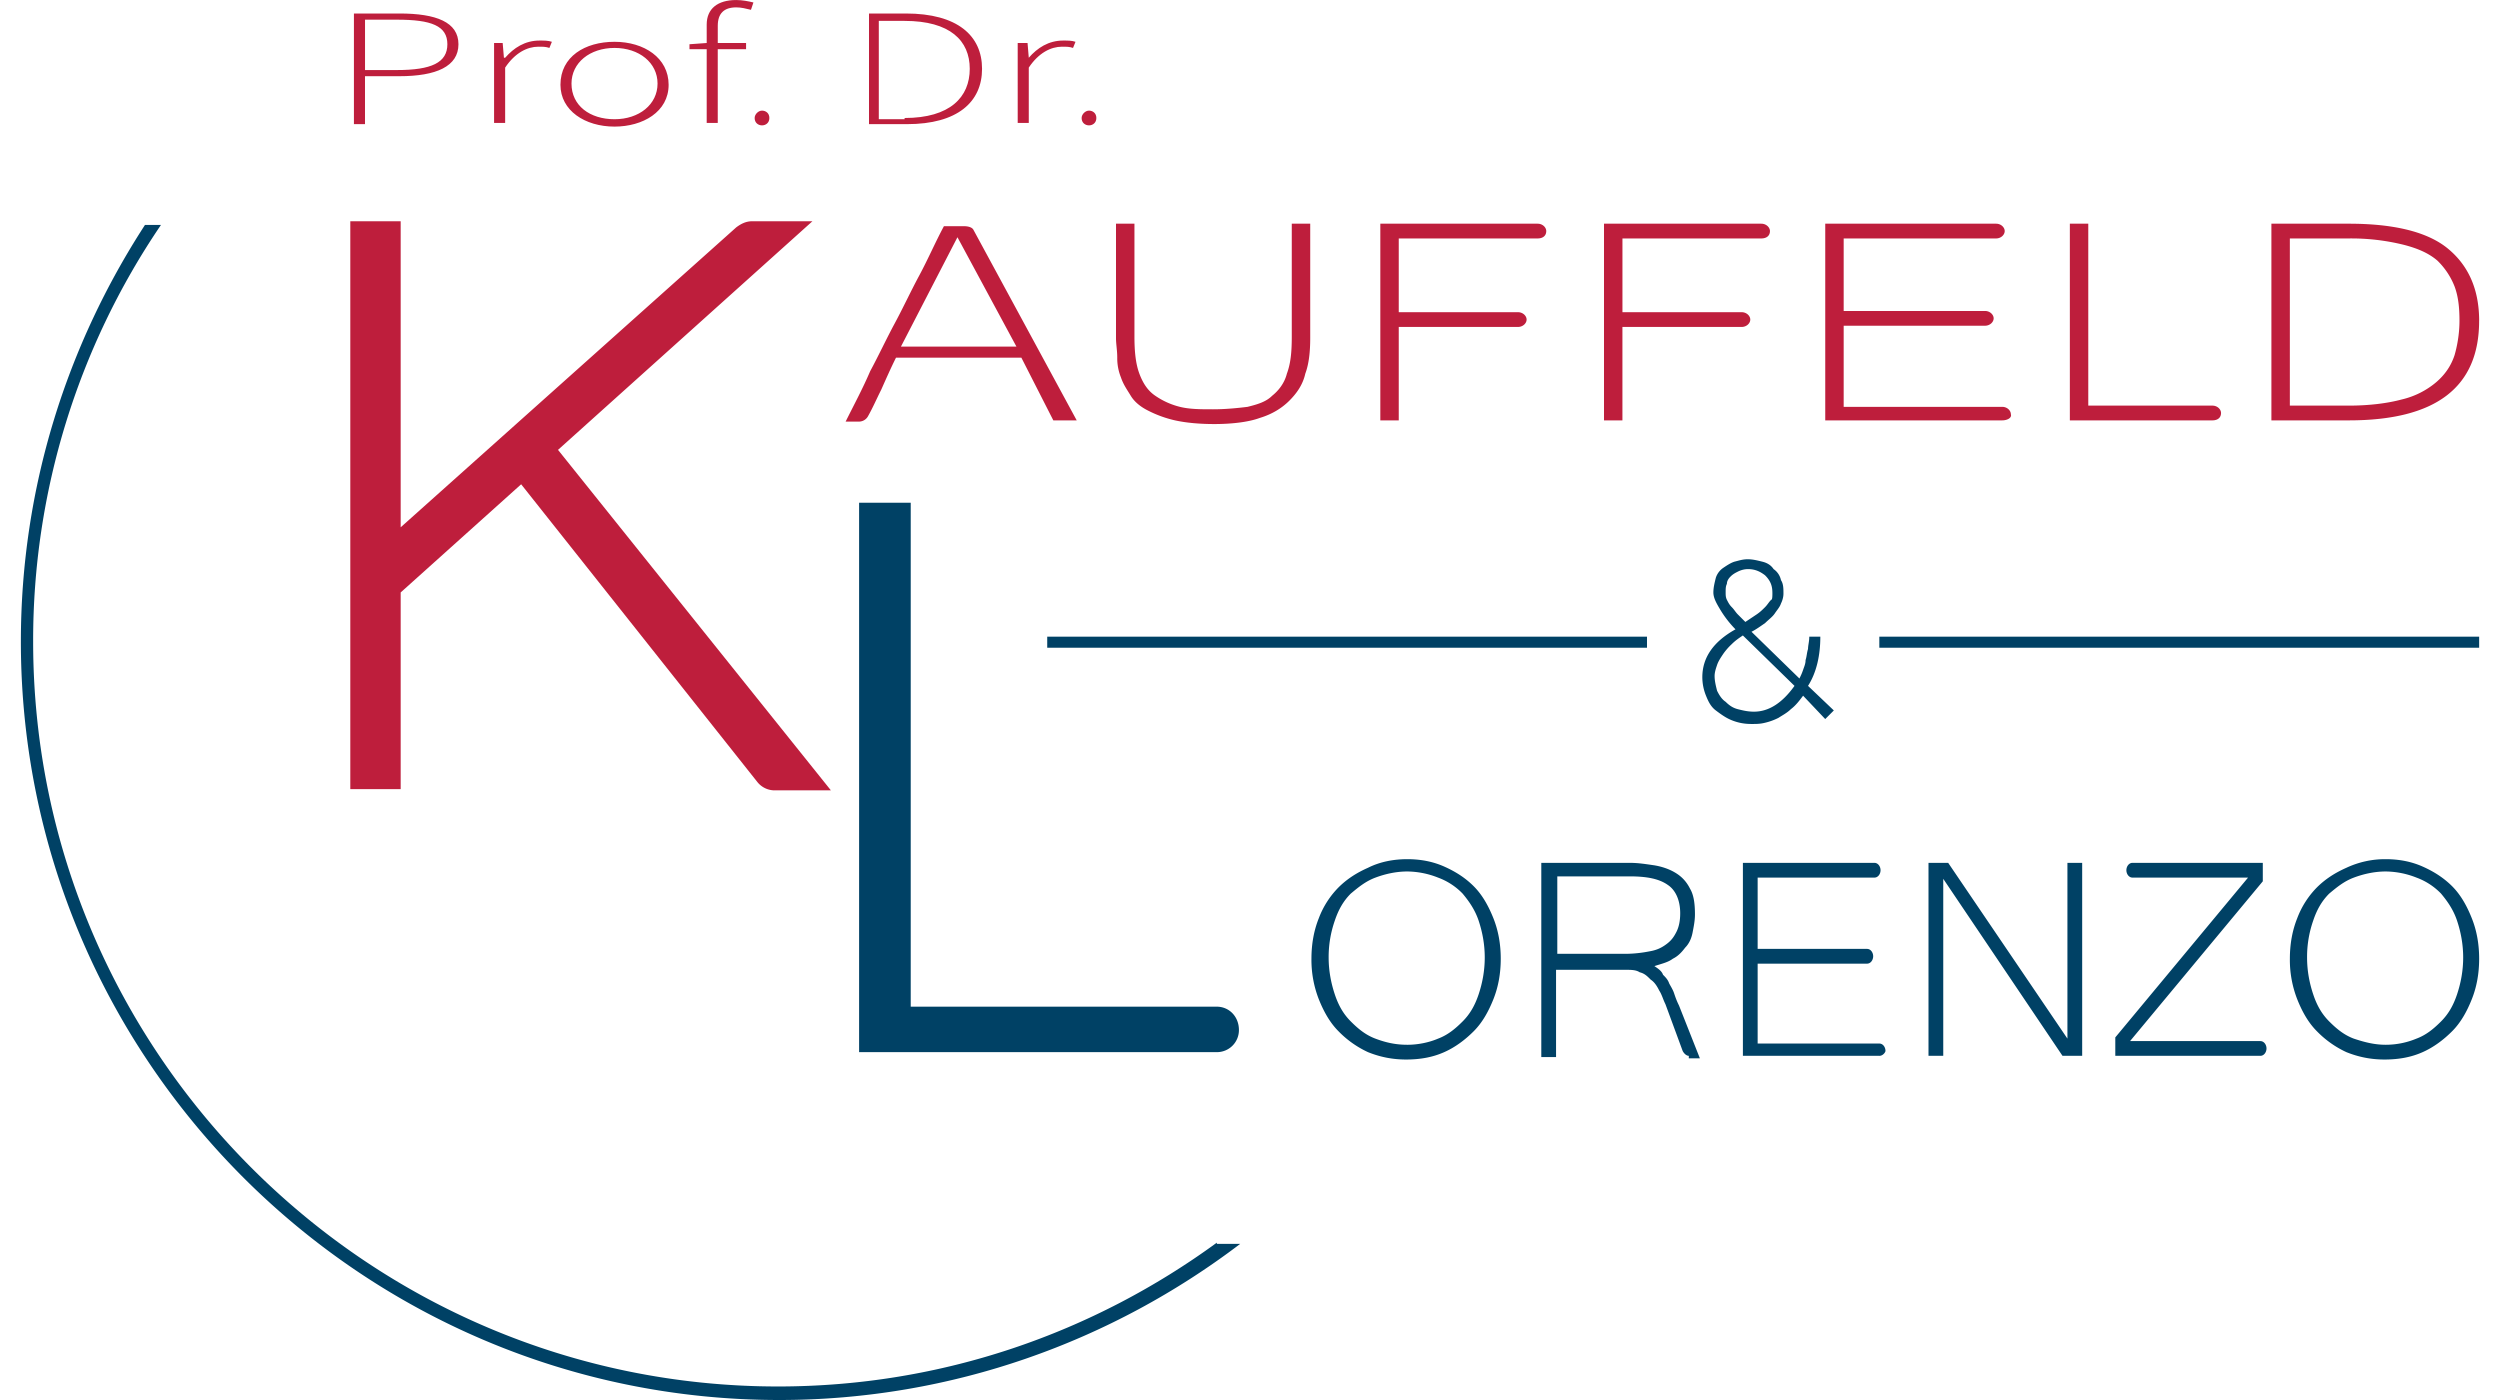
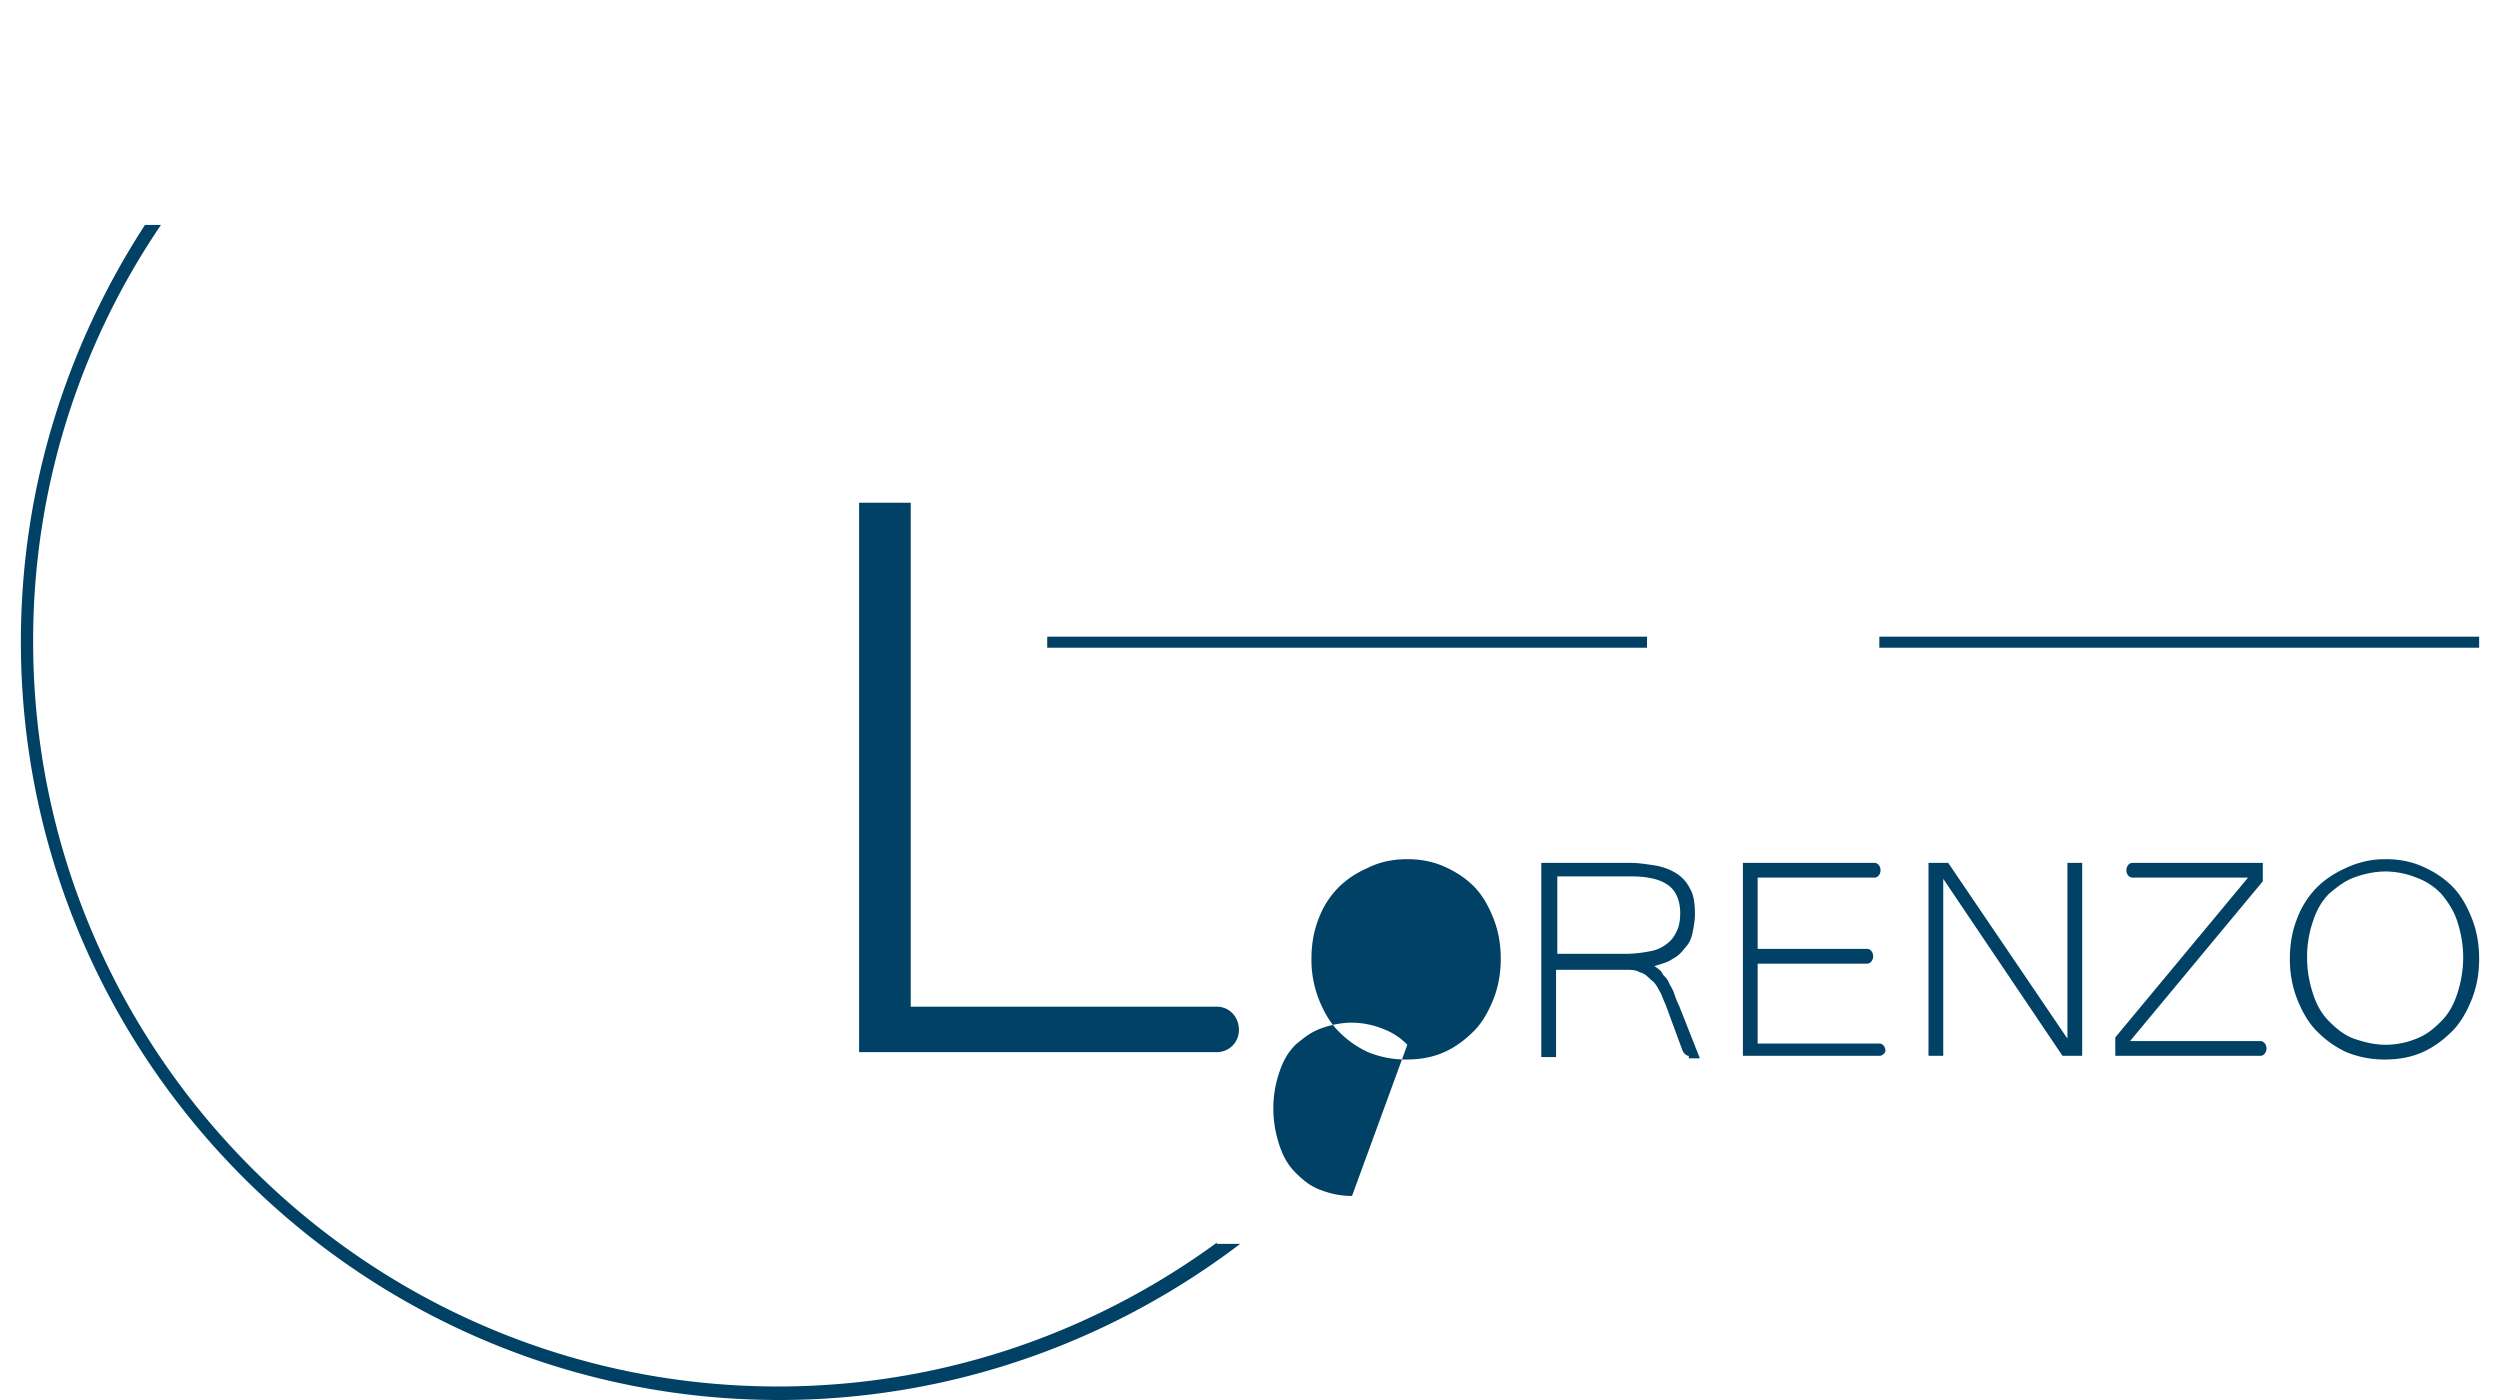
<svg xmlns="http://www.w3.org/2000/svg" fill="none" viewBox="0 0 100 56">
-   <path fill="#004165" d="M48.672 40.267H36.429V20.109h-2.065v21.977h14.308a.881.881 0 0 0 .885-.885c0-.54-.394-.934-.885-.934ZM56.293 34.367c.54 0 1.032.098 1.475.295.442.197.836.443 1.18.787.344.344.59.786.787 1.278.196.492.295 1.033.295 1.623 0 .59-.099 1.13-.295 1.622-.197.492-.443.934-.787 1.278-.344.344-.738.64-1.18.836-.443.197-.934.295-1.524.295-.541 0-1.033-.098-1.524-.295a3.963 3.963 0 0 1-1.18-.836c-.344-.344-.59-.786-.787-1.278a4.33 4.33 0 0 1-.295-1.623c0-.59.098-1.13.295-1.622a3.52 3.52 0 0 1 .787-1.23c.344-.343.737-.59 1.18-.786.491-.246 1.032-.344 1.573-.344Zm0 7.424c.442 0 .885-.098 1.23-.246.392-.147.687-.393.982-.688.295-.295.492-.64.64-1.082.147-.442.245-.934.245-1.475 0-.54-.098-1.032-.245-1.475-.148-.442-.394-.786-.64-1.081a2.62 2.62 0 0 0-.983-.64 3.423 3.423 0 0 0-1.229-.245c-.443 0-.885.098-1.278.246-.394.147-.689.393-.984.639-.295.295-.491.639-.639 1.081a4.406 4.406 0 0 0-.246 1.475c0 .541.099 1.033.246 1.475.148.443.344.787.64 1.082.294.295.59.54.983.688.393.148.786.246 1.278.246ZM67.552 42.233c-.098 0-.196-.098-.246-.196l-.688-1.868c-.098-.197-.147-.394-.246-.541-.098-.197-.196-.345-.344-.443-.147-.147-.246-.246-.442-.295-.148-.098-.344-.098-.59-.098h-2.754v3.49h-.59v-7.768h3.54c.345 0 .64.05.984.099.295.049.59.147.835.295.246.147.443.344.59.639.148.246.197.59.197 1.032 0 .246-.05.492-.098.738-.05.246-.148.442-.295.59-.148.197-.295.344-.492.442-.197.148-.442.197-.737.295.147.099.295.197.344.345.098.098.196.196.246.344.049.098.147.245.196.393.05.148.099.295.197.492l.836 2.114h-.443v-.099Zm-5.31-4.08h2.754c.393 0 .737-.05.983-.099.295-.049.492-.147.688-.295.197-.147.295-.295.394-.491.098-.197.147-.443.147-.738 0-.54-.197-.934-.492-1.13-.344-.246-.835-.345-1.524-.345h-2.9v3.098h-.05ZM75.173 42.233h-5.457v-7.719h5.26c.148 0 .246.148.246.295 0 .148-.098.295-.245.295h-4.671v2.852h4.376c.147 0 .245.147.245.295s-.098.295-.245.295h-4.376v3.196h4.867c.148 0 .246.147.246.295 0 .049-.098.197-.246.197ZM83.285 42.233H82.5l-4.77-7.08v7.08h-.59v-7.719h.787l4.77 7.031v-7.03h.59v7.718ZM90.414 42.233h-5.802v-.737l5.31-6.392h-4.621c-.148 0-.246-.147-.246-.295 0-.147.098-.295.246-.295h5.211v.738l-5.31 6.392h5.212c.147 0 .246.147.246.294 0 .148-.099.295-.246.295ZM95.43 34.367c.54 0 1.032.098 1.475.295.442.197.835.443 1.18.787.344.344.59.786.786 1.278.197.492.295 1.033.295 1.623 0 .59-.098 1.13-.295 1.622-.196.492-.442.934-.786 1.278-.344.344-.738.64-1.18.836-.443.197-.934.295-1.525.295-.54 0-1.032-.098-1.524-.295a3.964 3.964 0 0 1-1.18-.836c-.344-.344-.59-.786-.786-1.278a4.332 4.332 0 0 1-.295-1.623c0-.59.098-1.13.295-1.622a3.52 3.52 0 0 1 .786-1.23c.344-.343.738-.59 1.18-.786a3.643 3.643 0 0 1 1.574-.344Zm0 7.424a3.22 3.22 0 0 0 1.229-.246c.393-.147.688-.393.983-.688.295-.295.492-.64.64-1.082.147-.442.245-.934.245-1.475 0-.54-.098-1.032-.246-1.475-.147-.442-.393-.786-.639-1.081a2.62 2.62 0 0 0-.983-.64 3.423 3.423 0 0 0-1.23-.245c-.442 0-.884.098-1.278.246-.393.147-.688.393-.983.639-.295.295-.492.639-.64 1.081a4.406 4.406 0 0 0-.245 1.475c0 .541.098 1.033.246 1.475.147.443.344.787.639 1.082.295.295.59.54.983.688.443.148.836.246 1.279.246Z" />
-   <path fill="#BE1E3C" d="M22.32 17.995 32.497 8.85h-2.409c-.246 0-.443.098-.64.246L16.027 21.092V8.85h-2.015v22.714h2.015v-7.866l4.819-4.327 9.44 11.899a.885.885 0 0 0 .737.344h2.213L22.32 17.994ZM43.067 16.815h-.934l-1.278-2.508H35.84c-.197.394-.393.836-.59 1.279-.197.393-.344.737-.54 1.081a.414.414 0 0 1-.345.197h-.54c.343-.688.688-1.328.982-2.016.345-.64.64-1.278.984-1.917.344-.64.639-1.279.983-1.918s.64-1.327.983-1.966h.787c.197 0 .344.049.394.147l4.13 7.62Zm-2.409-2.95-2.36-4.376-2.261 4.376h4.621ZM48.574 16.962c-.59 0-1.13-.049-1.573-.147a4.563 4.563 0 0 1-1.082-.393c-.295-.148-.54-.345-.688-.59-.148-.246-.295-.443-.394-.738a2.038 2.038 0 0 1-.147-.787c0-.295-.05-.54-.05-.786V8.948h.738v4.524c0 .59.05 1.081.197 1.475.147.393.344.688.639.885a3 3 0 0 0 .983.442c.394.098.836.098 1.328.098.491 0 .983-.049 1.376-.098.394-.098.738-.197.984-.443.245-.196.491-.491.59-.884.147-.394.196-.836.196-1.475V8.948h.738v4.573c0 .54-.05 1.032-.197 1.425-.098.443-.344.787-.639 1.082-.295.295-.688.541-1.18.689-.393.147-1.032.245-1.82.245ZM61.505 9.538H55.95v2.95h4.77c.196 0 .344.148.344.295 0 .148-.148.295-.345.295H55.95v3.737h-.737V8.948h6.293c.197 0 .344.148.344.295 0 .197-.147.295-.344.295ZM70.453 9.538h-5.555v2.95h4.769c.196 0 .344.148.344.295 0 .148-.148.295-.344.295h-4.77v3.737h-.737V8.948h6.293c.197 0 .345.148.345.295 0 .197-.148.295-.345.295ZM80.09 16.815h-7.08V8.948h6.834c.197 0 .344.148.344.295 0 .148-.148.295-.344.295h-6.097v2.901h5.654c.197 0 .345.148.345.295 0 .148-.148.295-.345.295h-5.654v3.245h6.343c.196 0 .344.148.344.295.049.148-.148.246-.344.246ZM88.497 16.815h-5.703V8.948h.737v7.277h4.966c.197 0 .344.147.344.295 0 .197-.147.295-.344.295ZM99.165 12.832c0 2.655-1.72 3.983-5.211 3.983h-3.098V8.948h3.098c1.72 0 3.048.295 3.884.934.885.689 1.328 1.672 1.328 2.95Zm-.786 0c0-.54-.05-.983-.197-1.376a2.928 2.928 0 0 0-.688-1.033c-.344-.295-.787-.491-1.377-.639a8.74 8.74 0 0 0-2.163-.246h-2.36v6.687h2.36c.836 0 1.573-.099 2.114-.246a3.293 3.293 0 0 0 1.377-.688c.344-.295.59-.64.737-1.082.099-.344.197-.836.197-1.377Z" />
-   <path fill="#004165" d="m73.353 28.418-.344.344-.885-.934c-.147.197-.295.393-.491.54-.148.148-.344.247-.492.345a2.4 2.4 0 0 1-.54.197c-.197.049-.345.049-.542.049-.295 0-.54-.05-.786-.148-.246-.098-.443-.246-.64-.393-.196-.148-.294-.344-.393-.59a1.972 1.972 0 0 1-.147-.738c0-.786.442-1.425 1.327-1.917a4.207 4.207 0 0 1-.639-.836c-.147-.246-.246-.442-.246-.639s.05-.393.099-.59a.765.765 0 0 1 .295-.393c.147-.099.295-.197.442-.246.197-.05.344-.099.54-.099.198 0 .394.05.59.099.198.049.345.147.443.295a.716.716 0 0 1 .295.442c.099.148.099.345.099.541 0 .148-.05.295-.099.393-.049.148-.147.246-.245.394-.099.147-.246.246-.394.393-.147.098-.344.246-.54.344l1.917 1.869c.049-.099.098-.197.147-.345.05-.147.099-.245.099-.393.049-.147.049-.295.098-.442 0-.148.05-.295.05-.492h.442c0 .737-.148 1.426-.492 1.967l1.032.983Zm-3.638-3c-.147.1-.295.197-.442.345a2.461 2.461 0 0 0-.344.393c-.099.148-.197.295-.246.443-.05.147-.099.295-.099.442 0 .197.05.394.099.59.098.197.196.344.344.443.147.147.295.246.492.295.196.049.393.098.639.098.59 0 1.13-.344 1.622-1.032l-2.065-2.016Zm1.18-1.72c0-.295-.098-.492-.295-.688-.196-.148-.393-.246-.688-.246a.927.927 0 0 0-.393.098c-.099.05-.197.099-.295.197-.099.098-.148.197-.148.295-.05.098-.05.197-.05.344 0 .098 0 .197.05.295.05.098.098.197.197.295.098.098.147.197.246.295l.295.295.442-.295c.148-.098.246-.197.344-.295.099-.098.148-.197.246-.295.05 0 .05-.147.05-.295Z" />
-   <path fill="#BE1E3C" d="M14.158.54h1.82c1.474 0 2.36.345 2.36 1.23s-.886 1.278-2.36 1.278H14.6v1.918h-.443V.54Zm1.721 2.262c1.377 0 2.016-.295 2.016-1.032 0-.738-.64-.983-2.016-.983h-1.278v2.015h1.278ZM19.714 1.72h.393l.05.59h.049c.344-.393.787-.688 1.377-.688.197 0 .344 0 .492.05l-.099.245c-.147-.049-.245-.049-.442-.049-.443 0-.935.246-1.328.836v2.213h-.443V1.72h-.05ZM24.581 1.672c1.18 0 2.164.639 2.164 1.72 0 1.082-1.033 1.672-2.164 1.672-1.18 0-2.163-.64-2.163-1.672 0-1.13.983-1.72 2.163-1.72Zm0 3.097c.984 0 1.721-.59 1.721-1.426s-.737-1.426-1.72-1.426c-.984 0-1.722.59-1.722 1.426 0 .885.738 1.426 1.721 1.426ZM30.04.393c-.197-.049-.394-.098-.59-.098-.493 0-.739.246-.739.737v.689h1.132v.246H28.71v2.95h-.442v-2.95h-.689V1.77l.689-.05V.984c0-.639.442-.983 1.18-.983.246 0 .492.05.689.098l-.099.295ZM30.48 4.425c.148 0 .295.098.295.295 0 .196-.147.295-.295.295-.147 0-.294-.099-.294-.295 0-.148.147-.295.294-.295ZM34.66.54h1.574c2.064 0 3.048.886 3.048 2.213 0 1.328-.984 2.213-3 2.213H34.76V.54h-.099Zm1.524 4.18c1.82 0 2.606-.836 2.606-1.967 0-1.13-.787-1.917-2.606-1.917h-1.032v3.933h1.032v-.05ZM40.708 1.72h.394l.049.59c.344-.393.787-.688 1.377-.688.197 0 .344 0 .492.05l-.099.245c-.147-.049-.246-.049-.442-.049-.443 0-.935.246-1.328.836v2.213h-.443V1.72ZM43.56 4.425c.147 0 .294.098.294.295 0 .196-.147.295-.294.295-.148 0-.295-.099-.295-.295 0-.148.147-.295.294-.295Z" />
+   <path fill="#004165" d="M48.672 40.267H36.429V20.109h-2.065v21.977h14.308a.881.881 0 0 0 .885-.885c0-.54-.394-.934-.885-.934ZM56.293 34.367c.54 0 1.032.098 1.475.295.442.197.836.443 1.18.787.344.344.59.786.787 1.278.196.492.295 1.033.295 1.623 0 .59-.099 1.13-.295 1.622-.197.492-.443.934-.787 1.278-.344.344-.738.64-1.18.836-.443.197-.934.295-1.524.295-.541 0-1.033-.098-1.524-.295a3.963 3.963 0 0 1-1.18-.836c-.344-.344-.59-.786-.787-1.278a4.33 4.33 0 0 1-.295-1.623c0-.59.098-1.13.295-1.622a3.52 3.52 0 0 1 .787-1.23c.344-.343.737-.59 1.18-.786.491-.246 1.032-.344 1.573-.344Zm0 7.424a2.62 2.62 0 0 0-.983-.64 3.423 3.423 0 0 0-1.229-.245c-.443 0-.885.098-1.278.246-.394.147-.689.393-.984.639-.295.295-.491.639-.639 1.081a4.406 4.406 0 0 0-.246 1.475c0 .541.099 1.033.246 1.475.148.443.344.787.64 1.082.294.295.59.54.983.688.393.148.786.246 1.278.246ZM67.552 42.233c-.098 0-.196-.098-.246-.196l-.688-1.868c-.098-.197-.147-.394-.246-.541-.098-.197-.196-.345-.344-.443-.147-.147-.246-.246-.442-.295-.148-.098-.344-.098-.59-.098h-2.754v3.49h-.59v-7.768h3.54c.345 0 .64.05.984.099.295.049.59.147.835.295.246.147.443.344.59.639.148.246.197.59.197 1.032 0 .246-.05.492-.098.738-.05.246-.148.442-.295.59-.148.197-.295.344-.492.442-.197.148-.442.197-.737.295.147.099.295.197.344.345.098.098.196.196.246.344.049.098.147.245.196.393.05.148.099.295.197.492l.836 2.114h-.443v-.099Zm-5.31-4.08h2.754c.393 0 .737-.05.983-.099.295-.049.492-.147.688-.295.197-.147.295-.295.394-.491.098-.197.147-.443.147-.738 0-.54-.197-.934-.492-1.13-.344-.246-.835-.345-1.524-.345h-2.9v3.098h-.05ZM75.173 42.233h-5.457v-7.719h5.26c.148 0 .246.148.246.295 0 .148-.098.295-.245.295h-4.671v2.852h4.376c.147 0 .245.147.245.295s-.098.295-.245.295h-4.376v3.196h4.867c.148 0 .246.147.246.295 0 .049-.098.197-.246.197ZM83.285 42.233H82.5l-4.77-7.08v7.08h-.59v-7.719h.787l4.77 7.031v-7.03h.59v7.718ZM90.414 42.233h-5.802v-.737l5.31-6.392h-4.621c-.148 0-.246-.147-.246-.295 0-.147.098-.295.246-.295h5.211v.738l-5.31 6.392h5.212c.147 0 .246.147.246.294 0 .148-.099.295-.246.295ZM95.43 34.367c.54 0 1.032.098 1.475.295.442.197.835.443 1.18.787.344.344.59.786.786 1.278.197.492.295 1.033.295 1.623 0 .59-.098 1.13-.295 1.622-.196.492-.442.934-.786 1.278-.344.344-.738.64-1.18.836-.443.197-.934.295-1.525.295-.54 0-1.032-.098-1.524-.295a3.964 3.964 0 0 1-1.18-.836c-.344-.344-.59-.786-.786-1.278a4.332 4.332 0 0 1-.295-1.623c0-.59.098-1.13.295-1.622a3.52 3.52 0 0 1 .786-1.23c.344-.343.738-.59 1.18-.786a3.643 3.643 0 0 1 1.574-.344Zm0 7.424a3.22 3.22 0 0 0 1.229-.246c.393-.147.688-.393.983-.688.295-.295.492-.64.64-1.082.147-.442.245-.934.245-1.475 0-.54-.098-1.032-.246-1.475-.147-.442-.393-.786-.639-1.081a2.62 2.62 0 0 0-.983-.64 3.423 3.423 0 0 0-1.23-.245c-.442 0-.884.098-1.278.246-.393.147-.688.393-.983.639-.295.295-.492.639-.64 1.081a4.406 4.406 0 0 0-.245 1.475c0 .541.098 1.033.246 1.475.147.443.344.787.639 1.082.295.295.59.54.983.688.443.148.836.246 1.279.246Z" />
  <path fill="#004165" d="M65.88 25.468H41.889v.442H65.88v-.442ZM99.166 25.468H75.173v.442h23.993v-.442ZM48.672 49.707c-4.916 3.589-10.964 5.752-17.552 5.752-16.421 0-29.794-13.373-29.794-29.794A29.548 29.548 0 0 1 6.439 8.997h-.64C2.703 13.767.835 19.47.835 25.665.834 42.38 14.453 56 31.169 56c6.933 0 13.324-2.36 18.438-6.244h-.934v-.05Z" />
</svg>